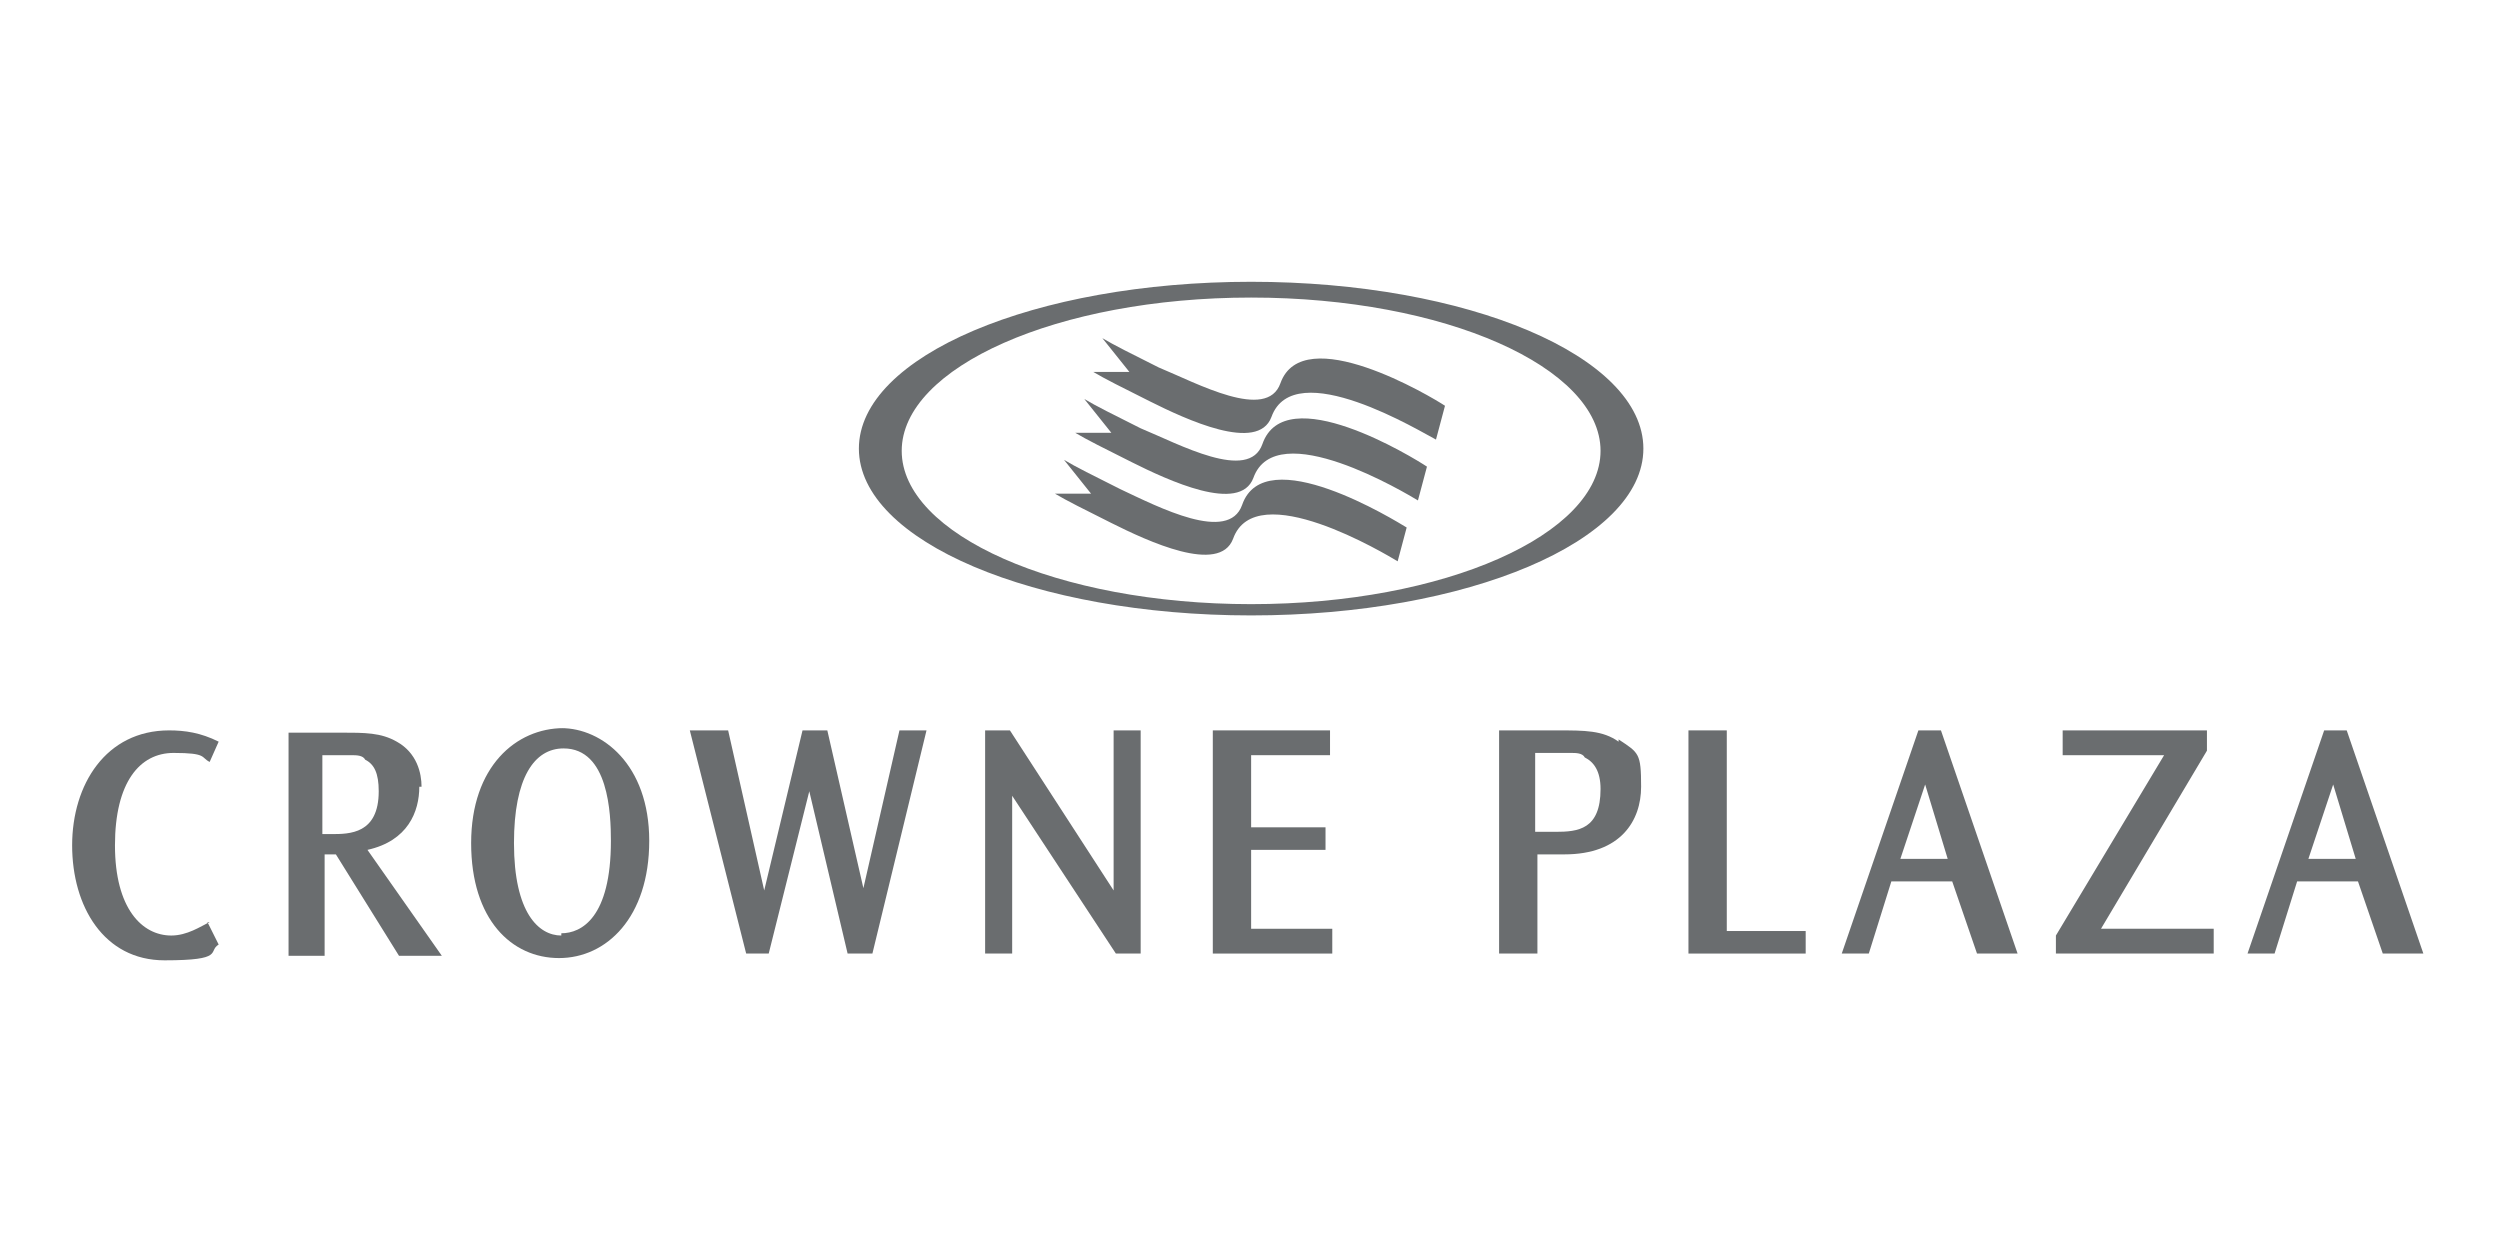
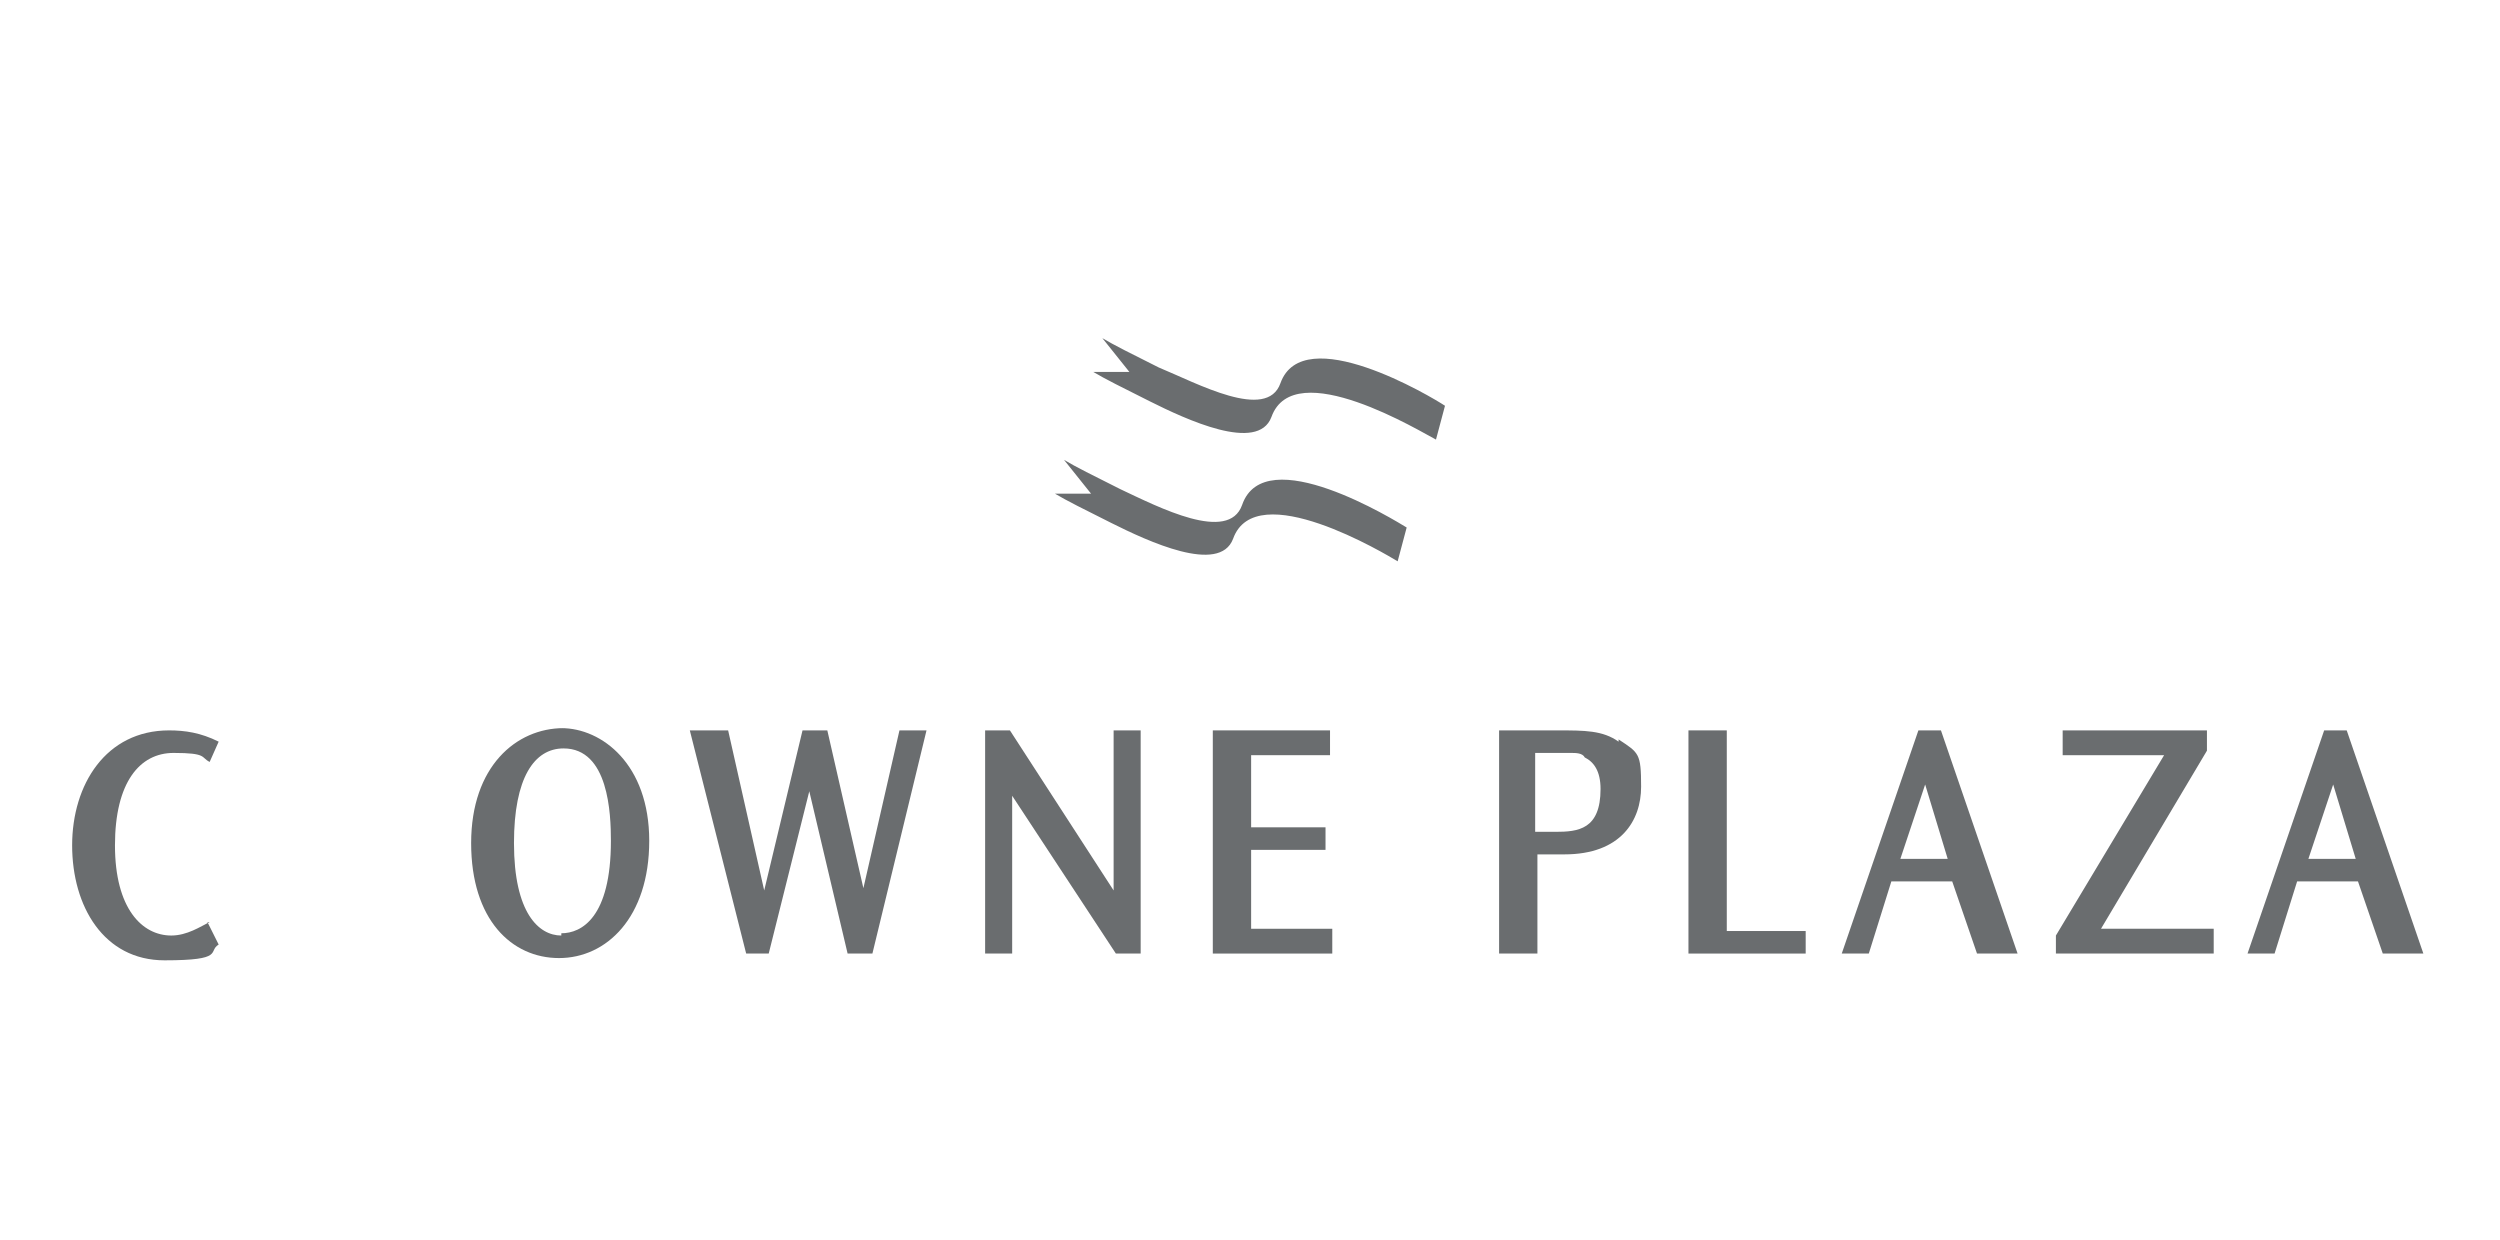
<svg xmlns="http://www.w3.org/2000/svg" id="_レイヤー_1" data-name="レイヤー_1" version="1.1" viewBox="0 0 110.9 55">
  <defs>
    <style>
      .st0 {
        fill: #6a6d6f;
      }
    </style>
  </defs>
  <path class="st0" d="M25,32.3c-2.1,0-4.1,1.7-4.1,5.1h0c0,3.4,1.8,5.1,3.9,5.1s4-1.8,4-5.2-2.1-5-3.9-5h0ZM24.9,41.5c-1,0-2.1-1-2.1-4.1h0c0-2.9.9-4.2,2.2-4.2,2,0,2.1,2.9,2.1,4.1,0,3.4-1.3,4.1-2.2,4.1h0Z" />
  <polygon class="st0" points="38.3 39.4 36.7 32.4 35.6 32.4 33.9 39.5 32.3 32.4 30.6 32.4 33.1 42.3 34.1 42.3 35.9 35.1 37.6 42.3 38.7 42.3 41.1 32.4 39.9 32.4 38.3 39.4" />
  <polygon class="st0" points="49.4 39.5 44.8 32.4 43.7 32.4 43.7 42.3 44.9 42.3 44.9 35.3 49.5 42.3 50.6 42.3 50.6 32.4 49.4 32.4 49.4 39.5" />
  <polygon class="st0" points="55.5 37.7 58.8 37.7 58.8 36.7 55.5 36.7 55.5 33.5 59 33.5 59 32.4 53.8 32.4 53.8 42.3 59.1 42.3 59.1 41.2 55.5 41.2 55.5 37.7" />
  <path class="st0" d="M9.3,40.9c-.4.2-1,.6-1.7.6-1.3,0-2.5-1.2-2.5-4s1.1-4.1,2.6-4.1,1.2.2,1.6.4h0s.4-.9.4-.9h0c-.8-.4-1.5-.5-2.2-.5-2.8,0-4.3,2.4-4.3,5.1s1.4,5.1,4.1,5.1,1.9-.4,2.4-.7h0s-.5-1-.5-1h0s0,0,0,0Z" />
-   <path class="st0" d="M18.7,34.9c0-.6-.2-1.5-1.1-2-.7-.4-1.4-.4-2.5-.4h-2.3v9.9h1.6v-4.5h.5l2.8,4.5h1.9l-3.3-4.7c1.8-.4,2.3-1.7,2.3-2.8h0ZM14.3,37v-3.5h.6c.2,0,.5,0,.7,0s.5,0,.6.2c.4.2.6.6.6,1.4,0,1.9-1.3,1.9-2.1,1.9h-.5,0Z" />
  <path class="st0" d="M104.2,32.4h-1.1l-3.4,9.9h1.2l1-3.2h2.7l1.1,3.2h1.8l-3.4-9.9h0ZM102.4,38.1l1.1-3.3,1,3.3h-2.1Z" />
  <path class="st0" d="M71.8,32.9c-.7-.5-1.5-.5-2.7-.5h-2.6v9.9h1.7v-4.4h1.2c2.5,0,3.4-1.5,3.4-3s-.1-1.5-1-2.1ZM69,36.9h-.9v-3.5h.9c.2,0,.5,0,.7,0s.5,0,.6.2c.4.2.7.6.7,1.4,0,1.8-1,1.9-2,1.9h0Z" />
  <polygon class="st0" points="76.6 32.4 74.9 32.4 74.9 42.3 80.1 42.3 80.1 41.3 76.6 41.3 76.6 32.4" />
  <path class="st0" d="M85.1,32.4l-3.4,9.9h1.2l1-3.2h2.7l1.1,3.2h1.8l-3.4-9.9h-1.1,0ZM84.3,38.1l1.1-3.3,1,3.3h-2.1Z" />
  <polygon class="st0" points="97.9 33.3 97.9 32.4 91.5 32.4 91.5 33.5 96 33.5 91.2 41.5 91.2 42.3 98.2 42.3 98.2 41.2 93.2 41.2 97.9 33.3" />
-   <path class="st0" d="M55.5,12.5c-9.6,0-17.4,3.3-17.4,7.4s7.8,7.4,17.4,7.4,17.4-3.3,17.4-7.4-7.8-7.4-17.4-7.4ZM55.5,26.8c-8.6,0-15.5-3.1-15.5-6.8s6.9-6.8,15.5-6.8,15.5,3.1,15.5,6.8-6.9,6.8-15.5,6.8Z" />
  <path class="st0" d="M56.8,17c-.6,1.7-3.7,0-5.4-.7-1.2-.6-2-1-2.5-1.3l1.2,1.5h-1.6c.5.3,1.3.7,2.5,1.3,1.6.8,4.8,2.3,5.4.7,1-2.8,6.7.7,7.3,1l.4-1.5c-.6-.4-6.3-3.8-7.3-1h0Z" />
-   <path class="st0" d="M56,19.7c-.6,1.7-3.7,0-5.4-.7-1.2-.6-2-1-2.5-1.3l1.2,1.5h-1.6c.5.3,1.3.7,2.5,1.3,1.6.8,4.8,2.3,5.4.7,1-2.8,6.8.7,7.3,1l.4-1.5c-.6-.4-6.3-3.9-7.3-1h0Z" />
  <path class="st0" d="M55.1,22.4c-.6,1.7-3.7.1-5.4-.7-1.2-.6-2-1-2.5-1.3l1.2,1.5h-1.6c.5.3,1.3.7,2.5,1.3,1.6.8,4.8,2.3,5.4.7,1-2.8,6.8.7,7.3,1l.4-1.5c-.5-.3-6.3-3.9-7.3-1h0Z" />
</svg>